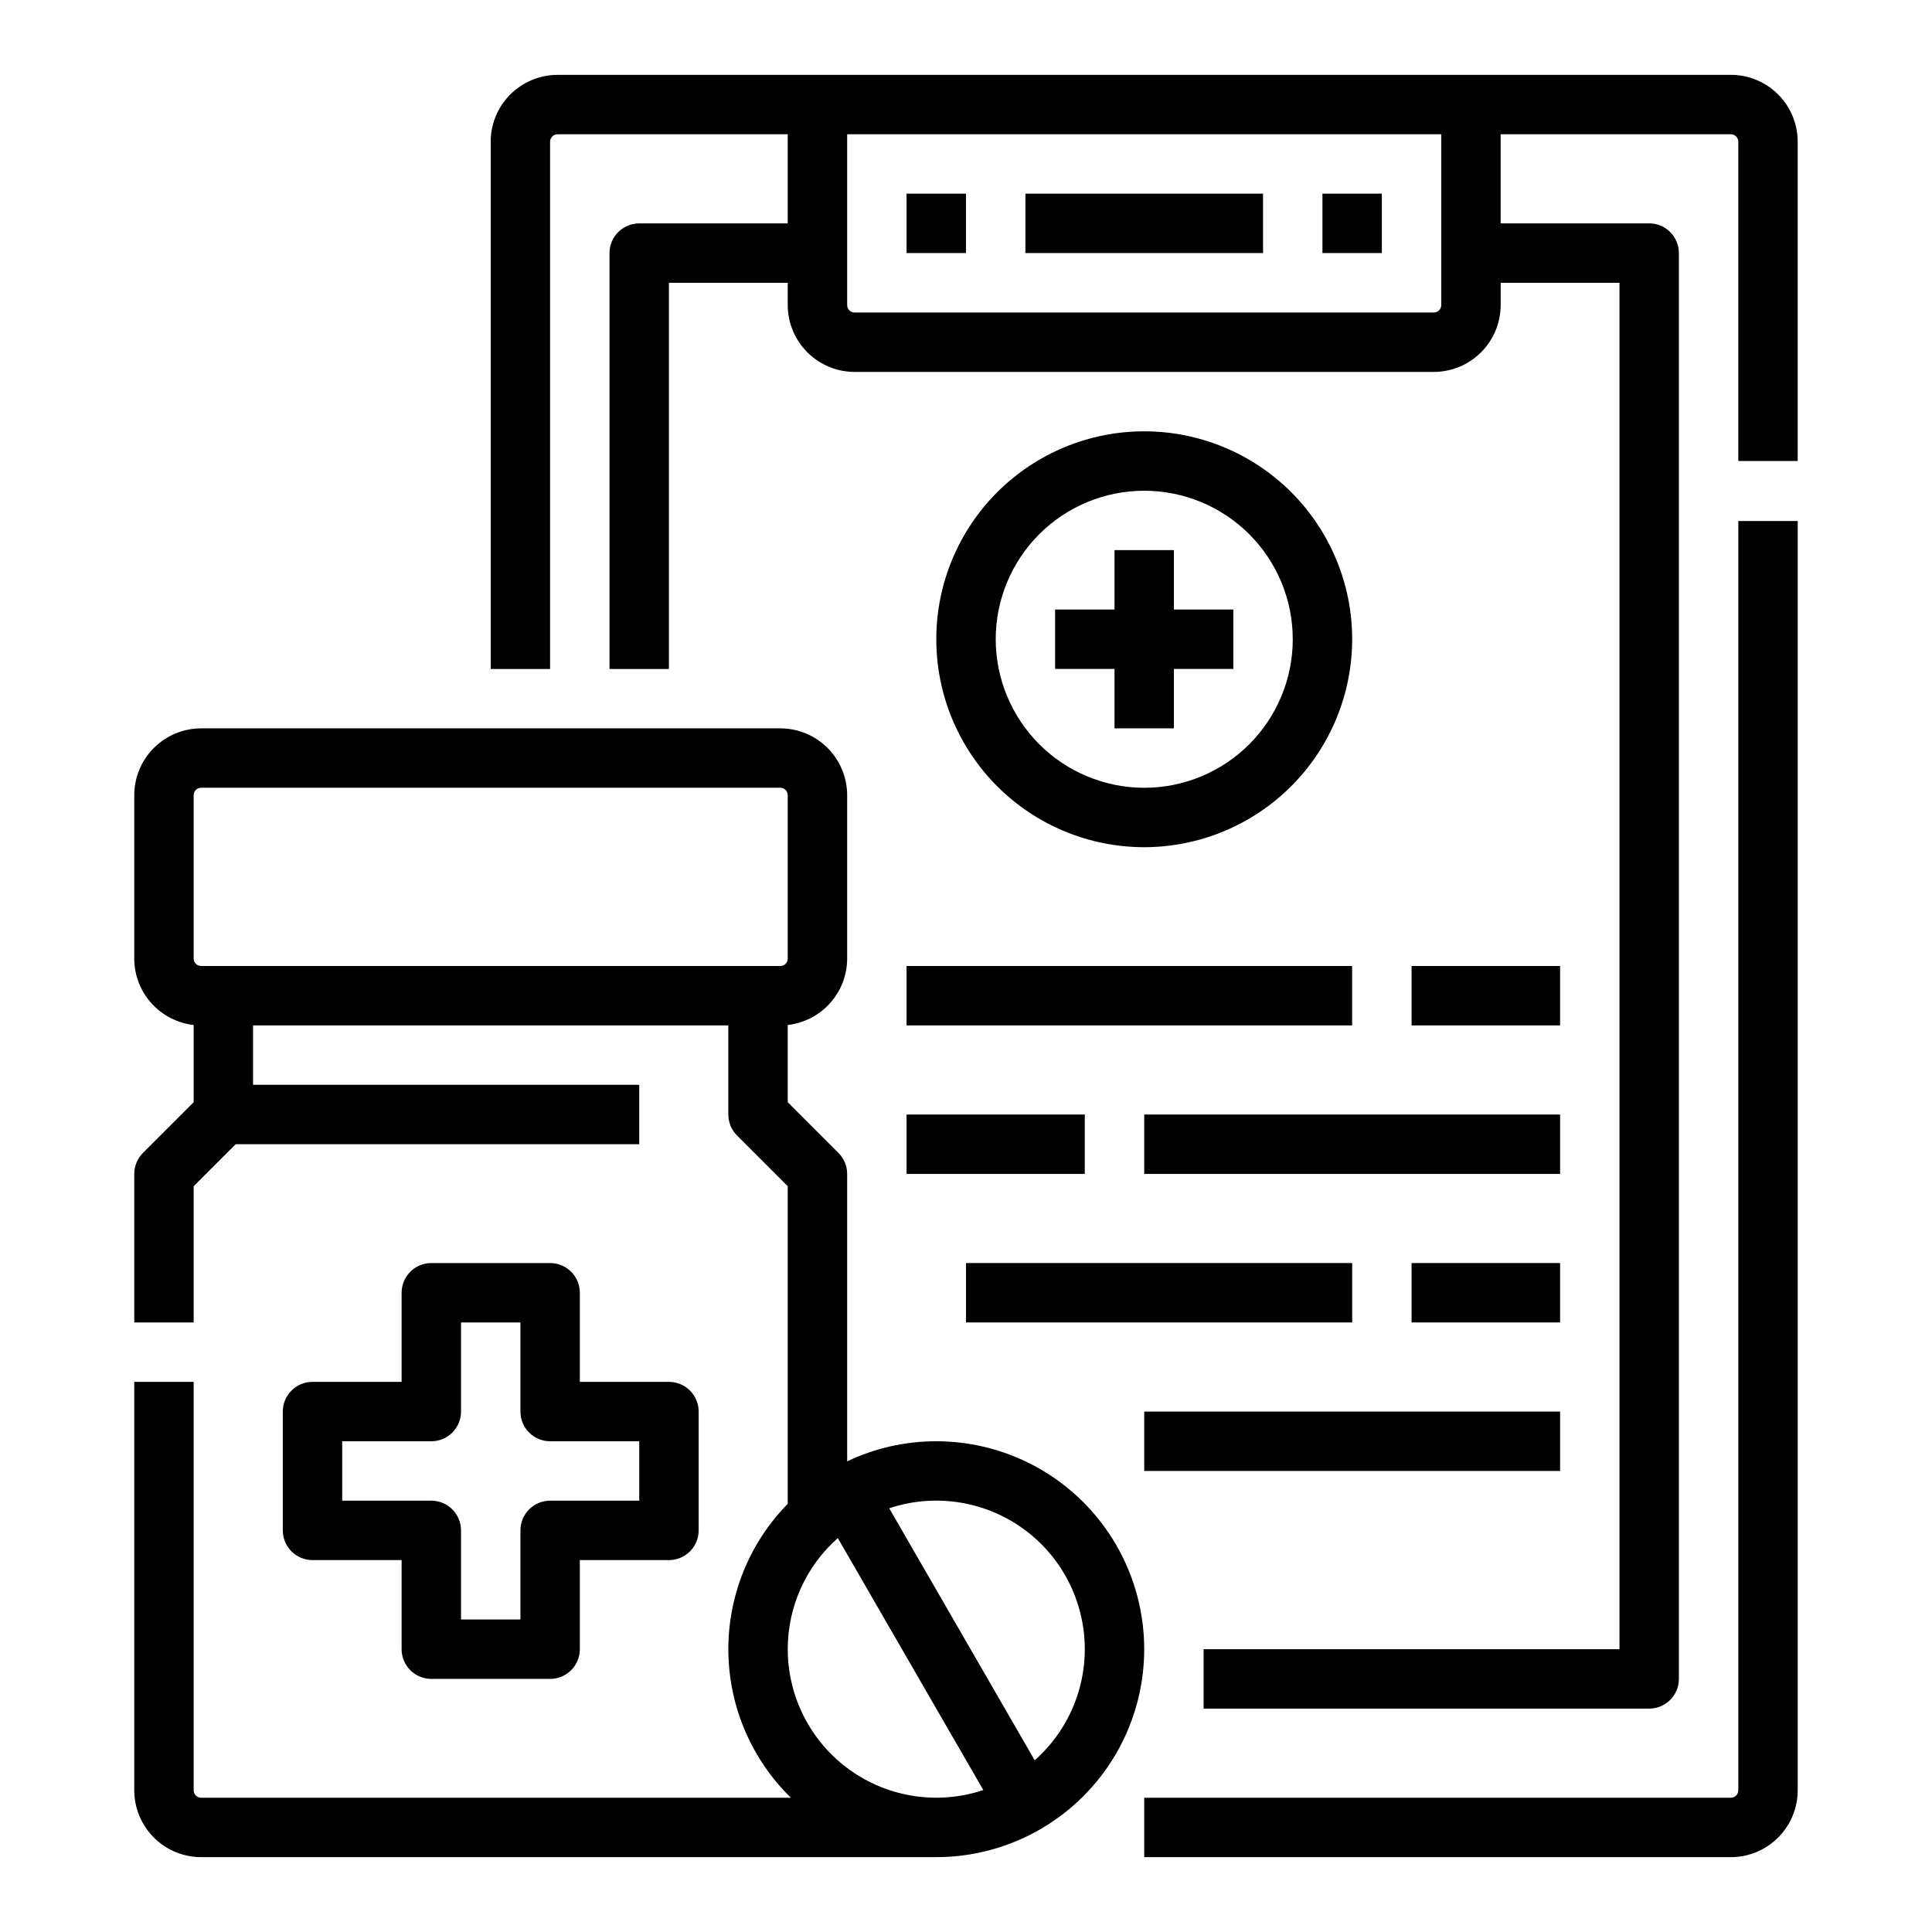
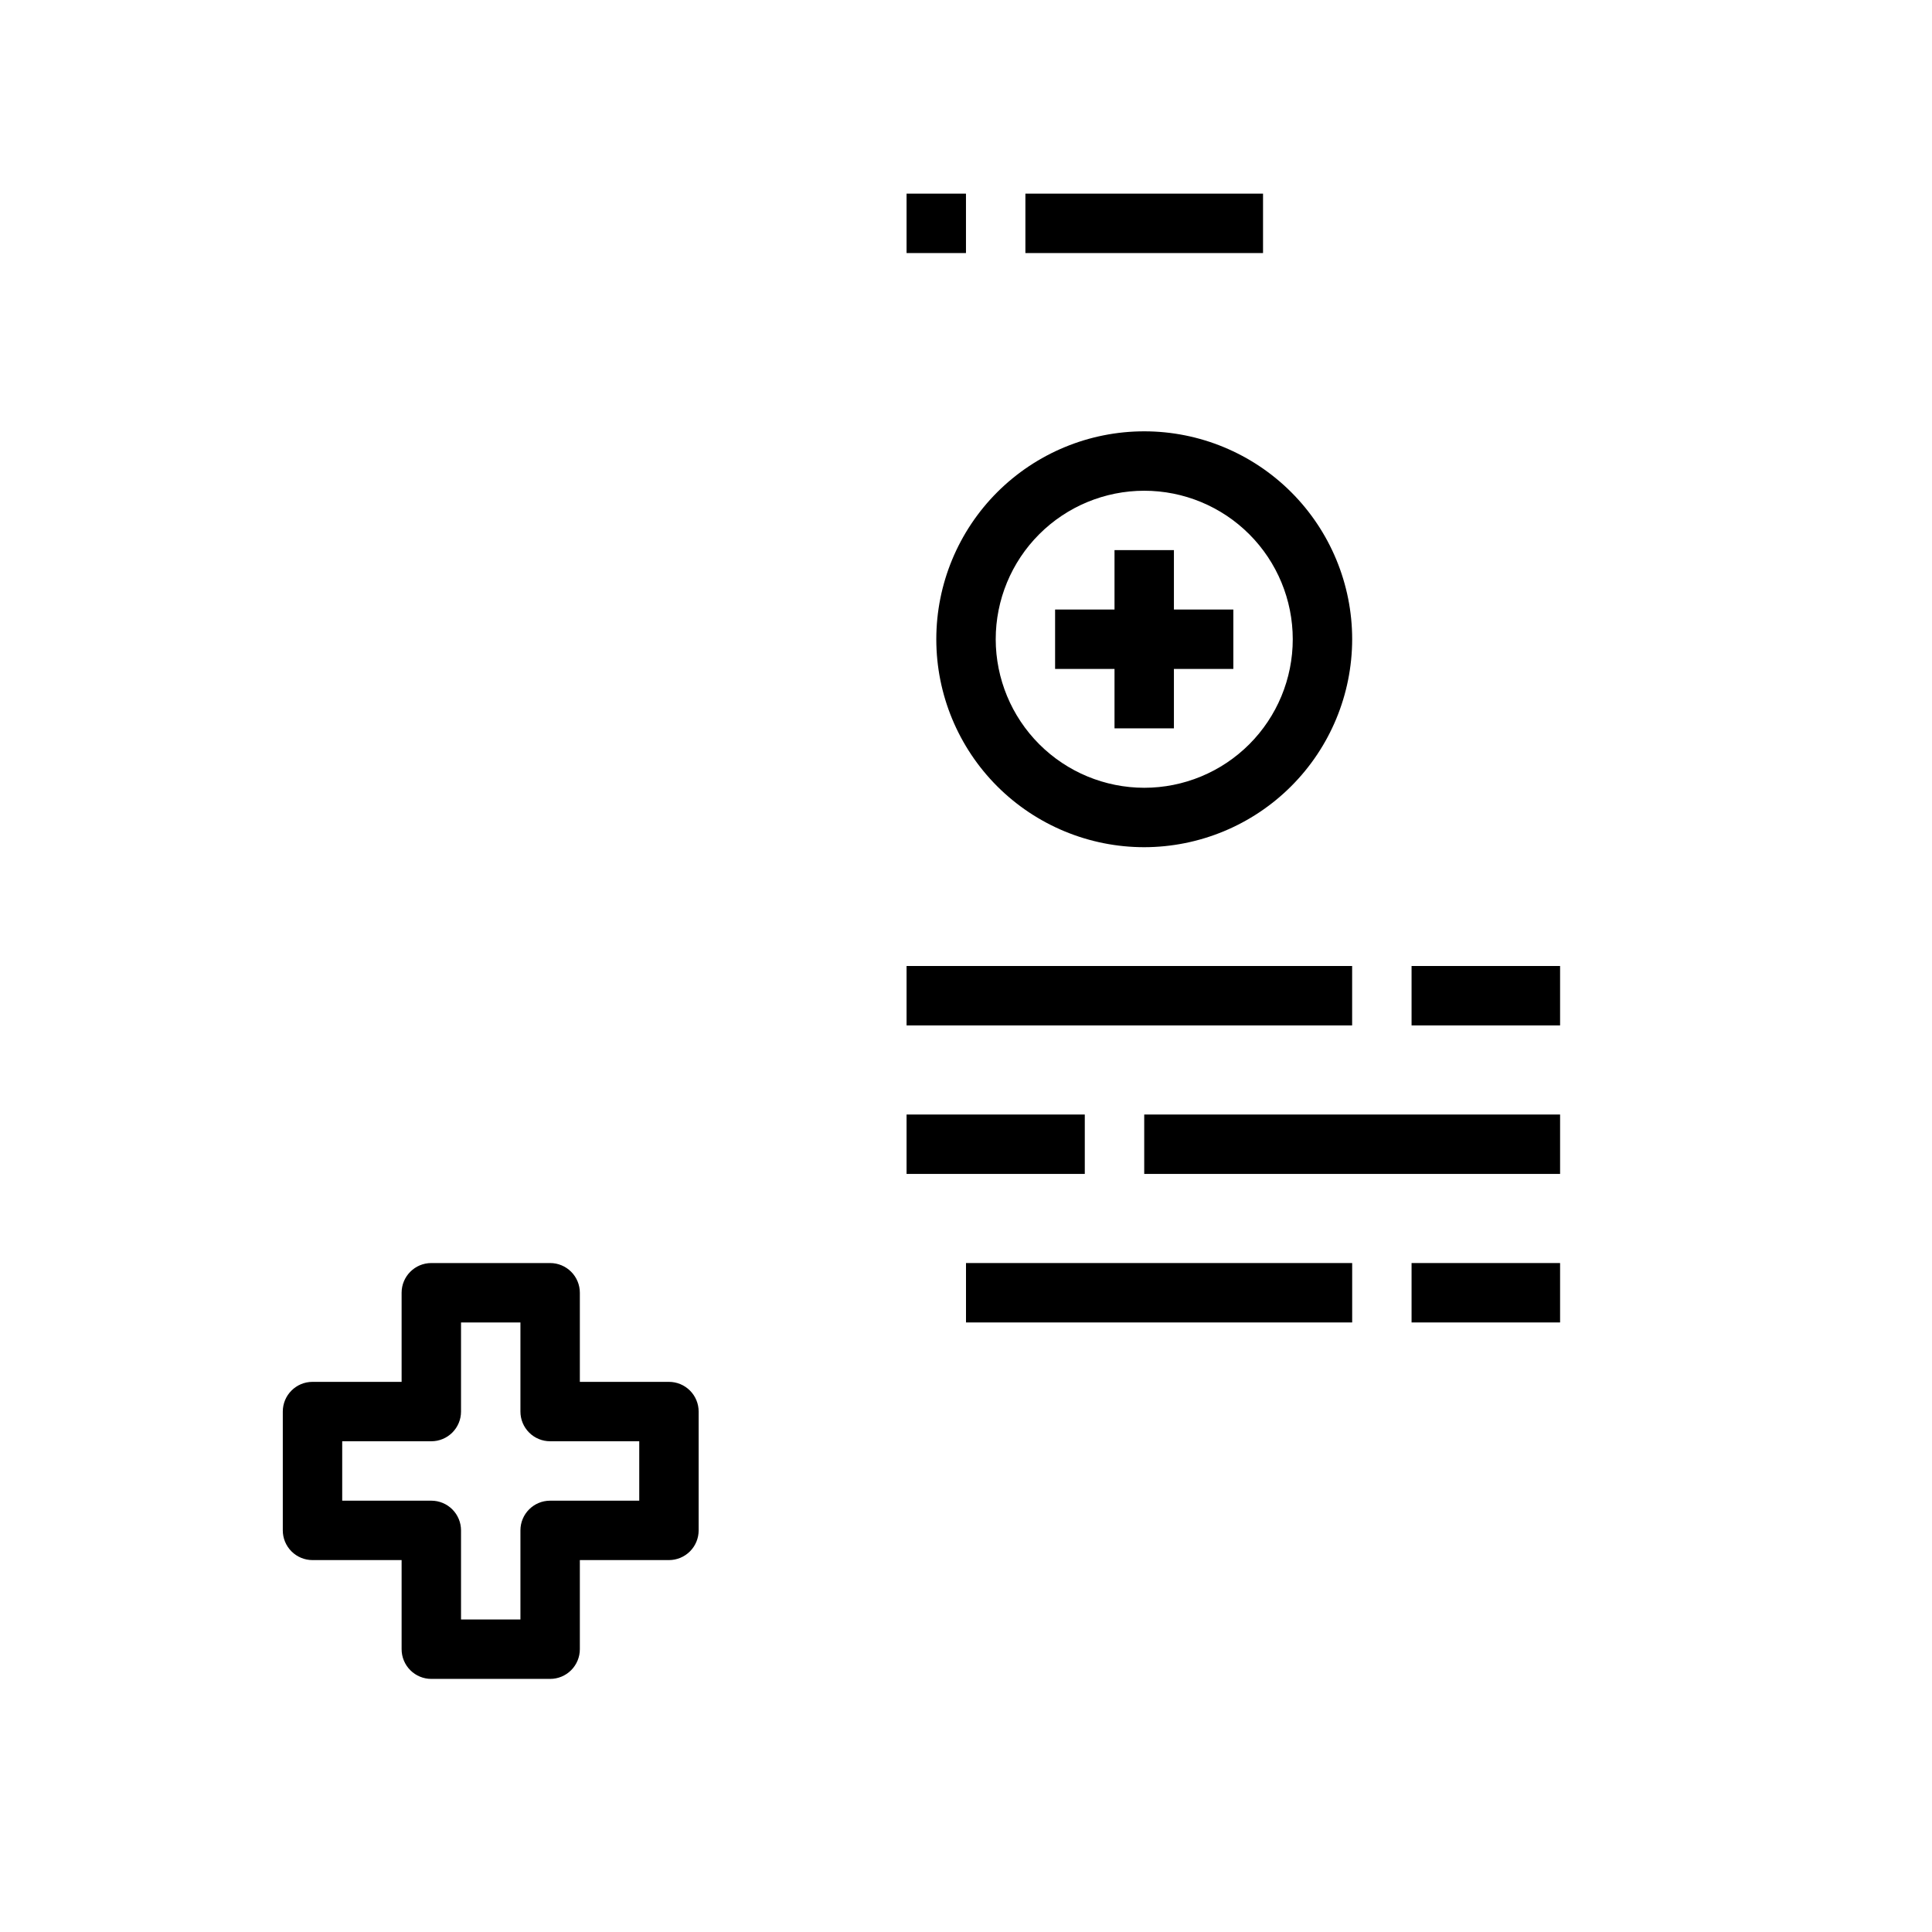
<svg xmlns="http://www.w3.org/2000/svg" fill="#000000" width="800px" height="800px" version="1.1" viewBox="144 144 512 512">
  <g>
-     <path d="m604.67 618.45c0 0.523-0.207 1.023-0.578 1.395-0.367 0.367-0.867 0.574-1.391 0.574h-155.47v15.742l155.47 0.004c4.695-0.008 9.199-1.875 12.52-5.195 3.32-3.32 5.188-7.82 5.191-12.52v-336.37h-15.742z" />
-     <path d="m602.7 163.84h-310.95c-4.695 0.008-9.199 1.875-12.52 5.195-3.32 3.32-5.188 7.824-5.191 12.52v139.73h15.742v-139.73c0-1.086 0.883-1.969 1.969-1.969h61.008v23.617h-39.359c-4.348 0-7.871 3.523-7.871 7.871v110.21h15.742v-102.34h31.488v5.906c0.008 4.695 1.875 9.195 5.195 12.516 3.32 3.32 7.82 5.188 12.516 5.195h153.51c4.695-0.008 9.195-1.875 12.516-5.195 3.32-3.32 5.191-7.82 5.195-12.516v-5.906h31.488v362.11h-110.21v15.742l118.08 0.004c2.09 0 4.09-0.832 5.566-2.309 1.477-1.477 2.305-3.477 2.305-5.566v-377.86c0-2.09-0.828-4.09-2.305-5.566-1.477-1.477-3.477-2.305-5.566-2.305h-39.359v-23.617h61.008c0.523 0 1.023 0.207 1.391 0.578 0.371 0.367 0.578 0.867 0.578 1.391v84.625h15.742v-84.625c-0.004-4.695-1.871-9.199-5.191-12.52-3.32-3.32-7.824-5.188-12.52-5.195zm-76.754 61.012c0 0.52-0.207 1.02-0.574 1.391-0.371 0.367-0.871 0.574-1.391 0.574h-153.51c-1.086 0-1.965-0.879-1.965-1.965v-45.266h157.44z" />
    <path d="m289.79 478.72h-31.488c-4.348 0-7.871 3.523-7.871 7.871v23.617h-23.617c-4.348 0-7.871 3.523-7.871 7.871v31.488c0 2.09 0.828 4.09 2.305 5.566 1.477 1.477 3.481 2.305 5.566 2.305h23.617v23.617c0 2.09 0.828 4.09 2.305 5.566 1.477 1.477 3.481 2.305 5.566 2.305h31.488c2.09 0 4.09-0.828 5.566-2.305 1.477-1.477 2.309-3.477 2.309-5.566v-23.617h23.617-0.004c2.09 0 4.09-0.828 5.566-2.305 1.477-1.477 2.305-3.477 2.305-5.566v-31.488c0-2.086-0.828-4.09-2.305-5.566-1.477-1.477-3.477-2.305-5.566-2.305h-23.613v-23.617c0-2.086-0.832-4.09-2.309-5.566-1.477-1.477-3.477-2.305-5.566-2.305zm23.617 47.23v15.742l-23.617 0.004c-4.348 0-7.871 3.523-7.871 7.871v23.617h-15.742v-23.617c0-2.086-0.832-4.09-2.309-5.566-1.477-1.477-3.477-2.305-5.566-2.305h-23.613v-15.746h23.617-0.004c2.09 0 4.09-0.828 5.566-2.305 1.477-1.477 2.309-3.477 2.309-5.566v-23.617h15.742v23.617c0 2.09 0.828 4.09 2.305 5.566 1.477 1.477 3.481 2.305 5.566 2.305z" />
-     <path d="m392.12 525.95c-8.168-0.008-16.238 1.809-23.613 5.324v-76.172c0-2.086-0.832-4.09-2.309-5.566l-13.438-13.438v-20.469 0.004c4.328-0.492 8.324-2.555 11.227-5.801 2.906-3.246 4.512-7.445 4.519-11.801v-43.297c-0.008-4.695-1.875-9.199-5.195-12.52-3.32-3.32-7.82-5.188-12.52-5.191h-153.5c-4.695 0.004-9.195 1.871-12.516 5.191-3.32 3.32-5.191 7.824-5.195 12.52v43.297c0.004 4.356 1.613 8.555 4.516 11.801 2.902 3.246 6.902 5.312 11.227 5.801v20.469l-13.438 13.434c-1.477 1.477-2.305 3.481-2.305 5.566v39.359h15.742v-36.098l11.133-11.133h106.95v-15.742h-102.34v-15.746h125.95v23.617c0 2.086 0.828 4.09 2.305 5.566l13.438 13.438v84.164c-10.234 10.43-15.895 24.504-15.738 39.117s6.117 28.562 16.57 38.77h-156.3c-1.086 0-1.969-0.879-1.969-1.969v-108.24h-15.742v108.24c0.004 4.699 1.875 9.199 5.195 12.52 3.32 3.32 7.82 5.188 12.516 5.195h194.83c19.688 0 37.879-10.504 47.723-27.555 9.844-17.047 9.844-38.055 0-55.102-9.844-17.051-28.035-27.555-47.723-27.555zm-194.83-125.95c-1.086 0-1.969-0.883-1.969-1.969v-43.297c0-1.086 0.883-1.969 1.969-1.969h153.5c0.523 0 1.023 0.207 1.395 0.578 0.367 0.367 0.574 0.867 0.574 1.391v43.297c0 0.52-0.207 1.023-0.574 1.391-0.371 0.371-0.871 0.578-1.395 0.578zm155.47 181.05c-0.004-11.266 4.828-21.988 13.27-29.445l38.559 66.785v-0.004c-12.004 4.004-25.203 1.996-35.473-5.402-10.266-7.398-16.352-19.277-16.355-31.934zm65.449 29.445-38.559-66.785 0.004 0.004c11.562-3.867 24.262-2.152 34.387 4.633 10.125 6.789 16.535 17.887 17.352 30.051 0.816 12.164-4.055 24.02-13.18 32.098z" />
    <path d="m502.34 313.41c0-14.613-5.809-28.629-16.141-38.965-10.336-10.332-24.352-16.141-38.965-16.141s-28.629 5.809-38.965 16.141c-10.332 10.336-16.141 24.352-16.141 38.965s5.809 28.629 16.141 38.965c10.336 10.332 24.352 16.141 38.965 16.141 14.609-0.02 28.617-5.828 38.945-16.16 10.332-10.328 16.141-24.336 16.16-38.945zm-94.465 0c0-10.438 4.144-20.449 11.527-27.832 7.383-7.383 17.395-11.527 27.832-11.527s20.449 4.144 27.832 11.527c7.383 7.383 11.527 17.395 11.527 27.832s-4.144 20.449-11.527 27.832c-7.383 7.383-17.395 11.527-27.832 11.527-10.434-0.012-20.441-4.16-27.82-11.539-7.379-7.379-11.527-17.387-11.539-27.82z" />
    <path d="m455.1 337.02v-15.746h15.746v-15.742h-15.746v-15.746h-15.742v15.746h-15.746v15.742h15.746v15.746z" />
    <path d="m384.25 400h118.08v15.742h-118.08z" />
    <path d="m518.08 400h39.359v15.742h-39.359z" />
    <path d="m400 478.72h102.34v15.742h-102.34z" />
    <path d="m518.08 478.72h39.359v15.742h-39.359z" />
    <path d="m384.25 439.36h47.23v15.742h-47.23z" />
    <path d="m447.23 439.36h110.21v15.742h-110.21z" />
    <path d="m384.25 195.32h15.742v15.742h-15.742z" />
-     <path d="m494.46 195.32h15.742v15.742h-15.742z" />
+     <path d="m494.46 195.32h15.742h-15.742z" />
    <path d="m415.74 195.32h62.977v15.742h-62.977z" />
-     <path d="m447.23 518.08h110.21v15.742h-110.21z" />
  </g>
</svg>